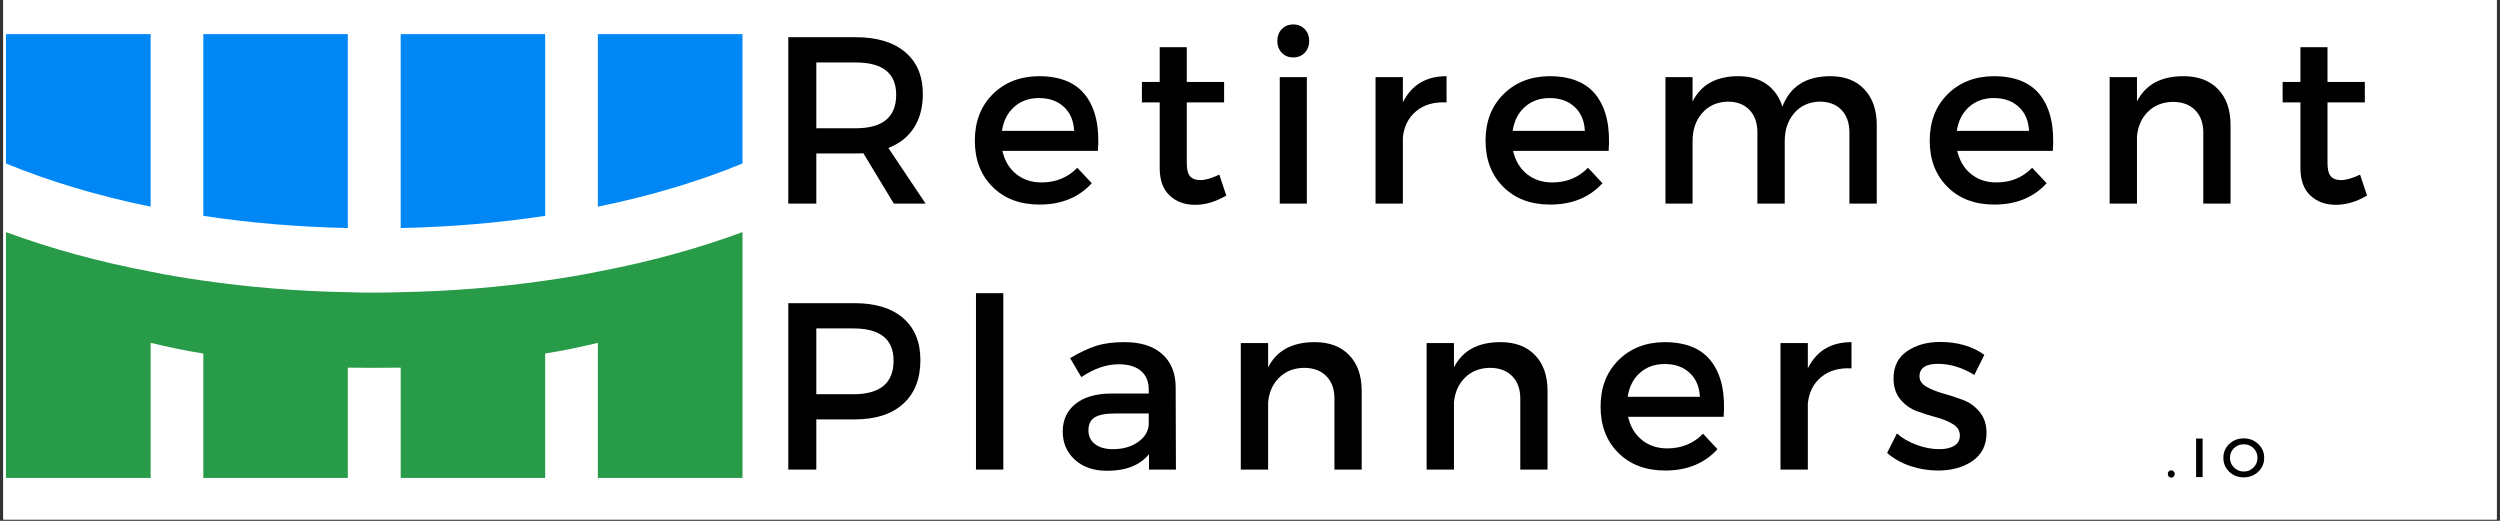
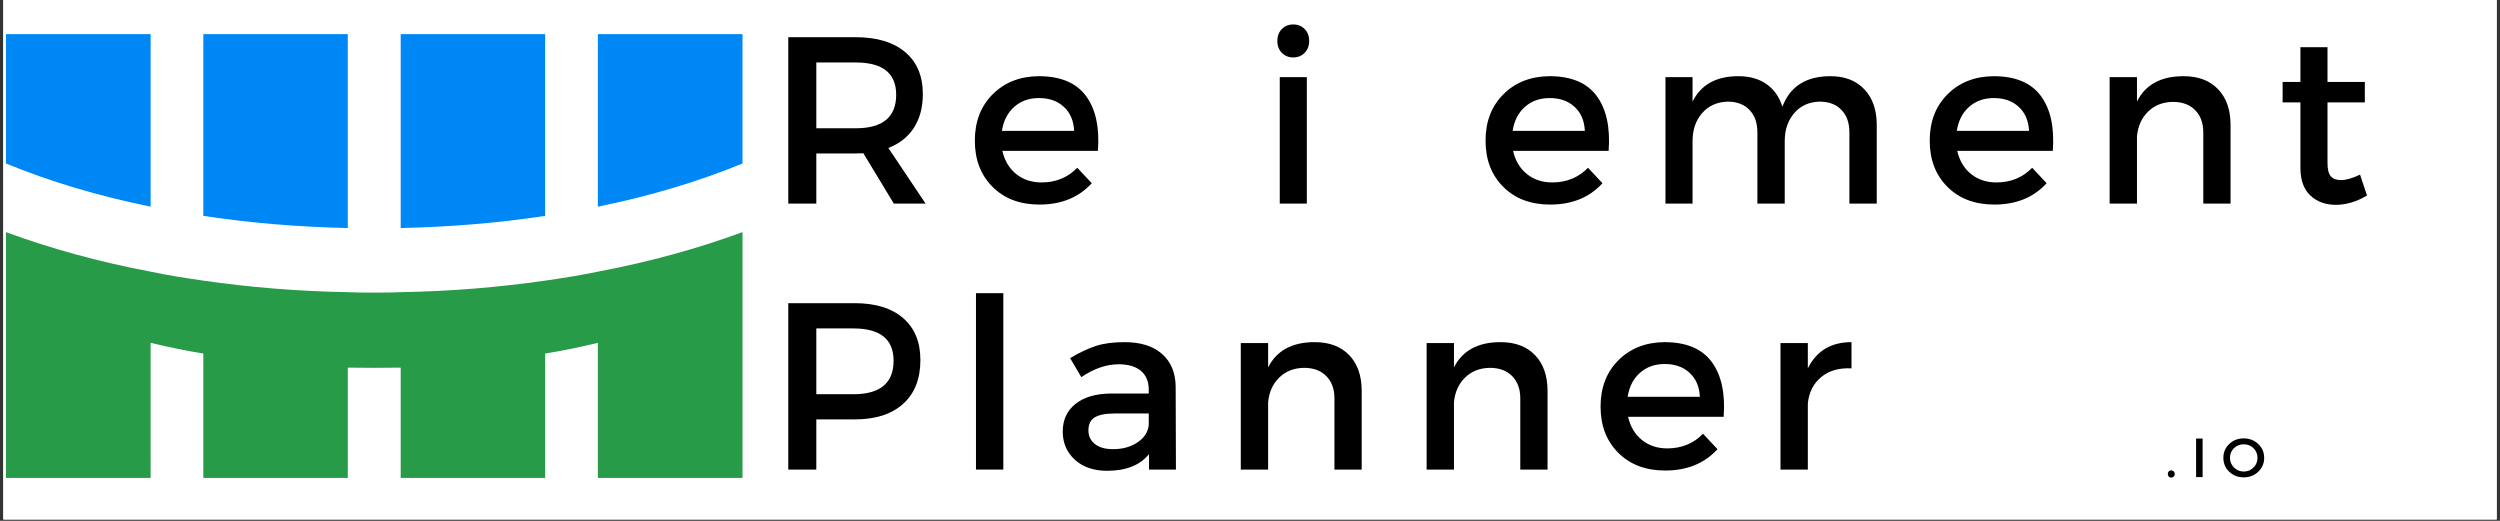
<svg xmlns="http://www.w3.org/2000/svg" version="1.0" preserveAspectRatio="xMidYMid meet" height="125" viewBox="0 0 450 93.75" zoomAndPan="magnify" width="600">
  <rect x="0" y="0" width="450" height="93.75" fill="#333333" stroke="none" />
  <defs>
    <g />
    <clipPath id="ba97679088">
      <path clip-rule="nonzero" d="M 0.598 0 L 449.402 0 L 449.402 93.5 L 0.598 93.5 Z M 0.598 0" />
    </clipPath>
    <clipPath id="0726b2cc76">
      <path clip-rule="nonzero" d="M 1 6.07 L 28 6.07 L 28 38 L 1 38 Z M 1 6.07" />
    </clipPath>
    <clipPath id="6e9a226c79">
      <path clip-rule="nonzero" d="M 36 6.07 L 63 6.07 L 63 42 L 36 42 Z M 36 6.07" />
    </clipPath>
    <clipPath id="2c7898986a">
      <path clip-rule="nonzero" d="M 72 6.07 L 99 6.07 L 99 42 L 72 42 Z M 72 6.07" />
    </clipPath>
    <clipPath id="d448186ce3">
      <path clip-rule="nonzero" d="M 107 6.07 L 133.742 6.07 L 133.742 38 L 107 38 Z M 107 6.07" />
    </clipPath>
    <clipPath id="501cf1c583">
      <path clip-rule="nonzero" d="M 1 41 L 133.742 41 L 133.742 86.105 L 1 86.105 Z M 1 41" />
    </clipPath>
  </defs>
  <g clip-path="url(#ba97679088)">
    <path fill-rule="nonzero" fill-opacity="1" d="M 0.598 0 L 449.402 0 L 449.402 93.5 L 0.598 93.5 Z M 0.598 0" fill="#ffffff" />
    <path fill-rule="nonzero" fill-opacity="1" d="M 0.598 0 L 449.402 0 L 449.402 93.5 L 0.598 93.5 Z M 0.598 0" fill="#ffffff" />
  </g>
  <g clip-path="url(#0726b2cc76)">
    <path fill-rule="nonzero" fill-opacity="1" d="M 27.113 6.148 L 1.07 6.148 L 1.07 29.426 C 8.832 32.621 17.625 35.273 27.113 37.199 Z M 27.113 6.148" fill="#0087f6" />
  </g>
  <g clip-path="url(#6e9a226c79)">
    <path fill-rule="nonzero" fill-opacity="1" d="M 62.602 6.148 L 36.598 6.148 L 36.598 38.855 C 44.934 40.125 53.652 40.855 62.602 41.047 Z M 62.602 6.148" fill="#0087f6" />
  </g>
  <g clip-path="url(#2c7898986a)">
    <path fill-rule="nonzero" fill-opacity="1" d="M 98.129 6.148 L 72.125 6.148 L 72.125 41.047 C 81.074 40.855 89.793 40.125 98.129 38.855 Z M 98.129 6.148" fill="#0087f6" />
  </g>
  <g clip-path="url(#d448186ce3)">
    <path fill-rule="nonzero" fill-opacity="1" d="M 107.613 6.148 L 107.613 37.199 C 117.102 35.273 125.895 32.621 133.652 29.426 L 133.652 6.148 Z M 107.613 6.148" fill="#0087f6" />
  </g>
  <g clip-path="url(#501cf1c583)">
    <path fill-rule="nonzero" fill-opacity="1" d="M 98.129 50.512 C 89.832 51.707 81.113 52.438 72.125 52.59 C 70.551 52.668 68.977 52.668 67.363 52.668 C 65.75 52.668 64.176 52.668 62.602 52.59 C 53.613 52.438 44.895 51.707 36.598 50.512 C 33.371 50.051 30.223 49.551 27.113 48.898 C 17.742 47.125 8.984 44.703 1.07 41.777 L 1.07 86.027 L 27.113 86.027 L 27.113 61.711 C 30.184 62.441 33.371 63.133 36.598 63.633 L 36.598 86.027 L 62.602 86.027 L 62.602 66.176 C 64.176 66.176 65.75 66.211 67.363 66.211 C 68.977 66.211 70.551 66.176 72.125 66.176 L 72.125 86.027 L 98.129 86.027 L 98.129 63.633 C 101.352 63.133 104.543 62.441 107.613 61.711 L 107.613 86.027 L 133.652 86.027 L 133.652 41.777 C 125.742 44.703 116.984 47.125 107.613 48.898 C 104.504 49.551 101.352 50.051 98.129 50.512 Z M 98.129 50.512" fill="#279b48" />
  </g>
  <g fill-opacity="1" fill="#000000">
    <g transform="translate(137.953, 36.651)">
      <g>
        <path d="M 22.938 0 L 17.453 -9.062 C 17.172 -9.039 16.711 -9.031 16.078 -9.031 L 8.984 -9.031 L 8.984 0 L 3.938 0 L 3.938 -29.953 L 16.078 -29.953 C 19.898 -29.953 22.867 -29.055 24.984 -27.266 C 27.098 -25.484 28.156 -22.969 28.156 -19.719 C 28.156 -17.32 27.617 -15.297 26.547 -13.641 C 25.473 -11.992 23.941 -10.785 21.953 -10.016 L 28.656 0 Z M 8.984 -13.562 L 16.078 -13.562 C 20.93 -13.562 23.359 -15.57 23.359 -19.594 C 23.359 -23.469 20.93 -25.406 16.078 -25.406 L 8.984 -25.406 Z M 8.984 -13.562" />
      </g>
    </g>
  </g>
  <g fill-opacity="1" fill="#000000">
    <g transform="translate(173.971, 36.651)">
      <g>
        <path d="M 13 -22.938 C 16.906 -22.938 19.734 -21.758 21.484 -19.406 C 23.242 -17.051 23.969 -13.75 23.656 -9.5 L 6.453 -9.5 C 6.859 -7.727 7.688 -6.336 8.938 -5.328 C 10.195 -4.316 11.723 -3.812 13.516 -3.812 C 16.086 -3.812 18.227 -4.691 19.938 -6.453 L 22.547 -3.672 C 20.203 -1.109 17.066 0.172 13.141 0.172 C 9.629 0.172 6.812 -0.891 4.688 -3.016 C 2.562 -5.141 1.5 -7.91 1.5 -11.328 C 1.5 -14.754 2.566 -17.535 4.703 -19.672 C 6.848 -21.816 9.613 -22.906 13 -22.938 Z M 6.375 -13.094 L 19.375 -13.094 C 19.289 -14.914 18.676 -16.352 17.531 -17.406 C 16.395 -18.469 14.898 -19 13.047 -19 C 11.254 -19 9.766 -18.469 8.578 -17.406 C 7.391 -16.352 6.656 -14.914 6.375 -13.094 Z M 6.375 -13.094" />
      </g>
    </g>
  </g>
  <g fill-opacity="1" fill="#000000">
    <g transform="translate(204.214, 36.651)">
      <g>
-         <path d="M 15.266 -5.219 L 16.516 -1.453 C 14.629 -0.336 12.758 0.219 10.906 0.219 C 9.051 0.219 7.523 -0.336 6.328 -1.453 C 5.129 -2.566 4.531 -4.223 4.531 -6.422 L 4.531 -18.219 L 1.328 -18.219 L 1.328 -21.906 L 4.531 -21.906 L 4.531 -28.156 L 9.406 -28.156 L 9.406 -21.906 L 16.125 -21.906 L 16.125 -18.219 L 9.406 -18.219 L 9.406 -7.312 C 9.406 -6.176 9.602 -5.379 10 -4.922 C 10.406 -4.461 11.02 -4.234 11.844 -4.234 C 12.758 -4.234 13.898 -4.562 15.266 -5.219 Z M 15.266 -5.219" />
-       </g>
+         </g>
    </g>
  </g>
  <g fill-opacity="1" fill="#000000">
    <g transform="translate(226.715, 36.651)">
      <g>
        <path d="M 4.016 -31.422 C 4.555 -31.973 5.238 -32.25 6.062 -32.25 C 6.895 -32.25 7.582 -31.973 8.125 -31.422 C 8.664 -30.867 8.938 -30.148 8.938 -29.266 C 8.938 -28.41 8.664 -27.703 8.125 -27.141 C 7.582 -26.586 6.895 -26.312 6.062 -26.312 C 5.238 -26.312 4.555 -26.586 4.016 -27.141 C 3.473 -27.703 3.203 -28.41 3.203 -29.266 C 3.203 -30.148 3.473 -30.867 4.016 -31.422 Z M 8.516 0 L 3.641 0 L 3.641 -22.766 L 8.516 -22.766 Z M 8.516 0" />
      </g>
    </g>
  </g>
  <g fill-opacity="1" fill="#000000">
    <g transform="translate(243.955, 36.651)">
      <g>
-         <path d="M 8.562 -22.766 L 8.562 -18.219 C 10.125 -21.363 12.742 -22.938 16.422 -22.938 L 16.422 -18.219 C 14.172 -18.332 12.348 -17.805 10.953 -16.641 C 9.555 -15.473 8.758 -13.891 8.562 -11.891 L 8.562 0 L 3.641 0 L 3.641 -22.766 Z M 8.562 -22.766" />
-       </g>
+         </g>
    </g>
  </g>
  <g fill-opacity="1" fill="#000000">
    <g transform="translate(265.899, 36.651)">
      <g>
        <path d="M 13 -22.938 C 16.906 -22.938 19.734 -21.758 21.484 -19.406 C 23.242 -17.051 23.969 -13.75 23.656 -9.5 L 6.453 -9.5 C 6.859 -7.727 7.688 -6.336 8.938 -5.328 C 10.195 -4.316 11.723 -3.812 13.516 -3.812 C 16.086 -3.812 18.227 -4.691 19.938 -6.453 L 22.547 -3.672 C 20.203 -1.109 17.066 0.172 13.141 0.172 C 9.629 0.172 6.812 -0.891 4.688 -3.016 C 2.562 -5.141 1.5 -7.91 1.5 -11.328 C 1.5 -14.754 2.566 -17.535 4.703 -19.672 C 6.848 -21.816 9.613 -22.906 13 -22.938 Z M 6.375 -13.094 L 19.375 -13.094 C 19.289 -14.914 18.676 -16.352 17.531 -17.406 C 16.395 -18.469 14.898 -19 13.047 -19 C 11.254 -19 9.766 -18.469 8.578 -17.406 C 7.391 -16.352 6.656 -14.914 6.375 -13.094 Z M 6.375 -13.094" />
      </g>
    </g>
  </g>
  <g fill-opacity="1" fill="#000000">
    <g transform="translate(296.143, 36.651)">
      <g>
        <path d="M 33.328 -22.938 C 35.922 -22.938 37.957 -22.148 39.438 -20.578 C 40.926 -19.004 41.672 -16.863 41.672 -14.156 L 41.672 0 L 36.75 0 L 36.75 -12.797 C 36.75 -14.535 36.27 -15.895 35.312 -16.875 C 34.363 -17.863 33.047 -18.359 31.359 -18.359 C 29.453 -18.297 27.93 -17.598 26.797 -16.266 C 25.672 -14.941 25.109 -13.27 25.109 -11.25 L 25.109 0 L 20.188 0 L 20.188 -12.797 C 20.188 -14.535 19.707 -15.895 18.75 -16.875 C 17.801 -17.863 16.5 -18.359 14.844 -18.359 C 12.906 -18.297 11.363 -17.598 10.219 -16.266 C 9.082 -14.941 8.516 -13.27 8.516 -11.25 L 8.516 0 L 3.641 0 L 3.641 -22.766 L 8.516 -22.766 L 8.516 -18.359 C 10.023 -21.41 12.773 -22.938 16.766 -22.938 C 18.797 -22.938 20.488 -22.457 21.844 -21.5 C 23.195 -20.539 24.145 -19.191 24.688 -17.453 C 26.082 -21.109 28.961 -22.938 33.328 -22.938 Z M 33.328 -22.938" />
      </g>
    </g>
  </g>
  <g fill-opacity="1" fill="#000000">
    <g transform="translate(345.85, 36.651)">
      <g>
        <path d="M 13 -22.938 C 16.906 -22.938 19.734 -21.758 21.484 -19.406 C 23.242 -17.051 23.969 -13.75 23.656 -9.5 L 6.453 -9.5 C 6.859 -7.727 7.688 -6.336 8.938 -5.328 C 10.195 -4.316 11.723 -3.812 13.516 -3.812 C 16.086 -3.812 18.227 -4.691 19.938 -6.453 L 22.547 -3.672 C 20.203 -1.109 17.066 0.172 13.141 0.172 C 9.629 0.172 6.812 -0.891 4.688 -3.016 C 2.562 -5.141 1.5 -7.91 1.5 -11.328 C 1.5 -14.754 2.566 -17.535 4.703 -19.672 C 6.848 -21.816 9.613 -22.906 13 -22.938 Z M 6.375 -13.094 L 19.375 -13.094 C 19.289 -14.914 18.676 -16.352 17.531 -17.406 C 16.395 -18.469 14.898 -19 13.047 -19 C 11.254 -19 9.766 -18.469 8.578 -17.406 C 7.391 -16.352 6.656 -14.914 6.375 -13.094 Z M 6.375 -13.094" />
      </g>
    </g>
  </g>
  <g fill-opacity="1" fill="#000000">
    <g transform="translate(376.093, 36.651)">
      <g>
        <path d="M 16.938 -22.938 C 19.594 -22.938 21.664 -22.156 23.156 -20.594 C 24.656 -19.039 25.406 -16.895 25.406 -14.156 L 25.406 0 L 20.5 0 L 20.5 -12.797 C 20.5 -14.504 20.008 -15.848 19.031 -16.828 C 18.062 -17.816 16.723 -18.312 15.016 -18.312 C 13.191 -18.281 11.703 -17.691 10.547 -16.547 C 9.391 -15.41 8.727 -13.93 8.562 -12.109 L 8.562 0 L 3.641 0 L 3.641 -22.766 L 8.562 -22.766 L 8.562 -18.391 C 10.094 -21.422 12.883 -22.938 16.938 -22.938 Z M 16.938 -22.938" />
      </g>
    </g>
  </g>
  <g fill-opacity="1" fill="#000000">
    <g transform="translate(409.545, 36.651)">
      <g>
        <path d="M 15.266 -5.219 L 16.516 -1.453 C 14.629 -0.336 12.758 0.219 10.906 0.219 C 9.051 0.219 7.523 -0.336 6.328 -1.453 C 5.129 -2.566 4.531 -4.223 4.531 -6.422 L 4.531 -18.219 L 1.328 -18.219 L 1.328 -21.906 L 4.531 -21.906 L 4.531 -28.156 L 9.406 -28.156 L 9.406 -21.906 L 16.125 -21.906 L 16.125 -18.219 L 9.406 -18.219 L 9.406 -7.312 C 9.406 -6.176 9.602 -5.379 10 -4.922 C 10.406 -4.461 11.02 -4.234 11.844 -4.234 C 12.758 -4.234 13.898 -4.562 15.266 -5.219 Z M 15.266 -5.219" />
      </g>
    </g>
  </g>
  <g fill-opacity="1" fill="#000000">
    <g transform="translate(137.953, 84.523)">
      <g>
        <path d="M 3.938 -29.953 L 15.875 -29.953 C 19.633 -29.953 22.547 -29.055 24.609 -27.266 C 26.68 -25.484 27.719 -22.969 27.719 -19.719 C 27.719 -16.32 26.68 -13.691 24.609 -11.828 C 22.547 -9.961 19.633 -9.031 15.875 -9.031 L 8.984 -9.031 L 8.984 0 L 3.938 0 Z M 8.984 -25.406 L 8.984 -13.562 L 15.656 -13.562 C 20.477 -13.562 22.891 -15.57 22.891 -19.594 C 22.891 -23.469 20.477 -25.406 15.656 -25.406 Z M 8.984 -25.406" />
      </g>
    </g>
  </g>
  <g fill-opacity="1" fill="#000000">
    <g transform="translate(171.832, 84.523)">
      <g>
        <path d="M 8.766 0 L 3.844 0 L 3.844 -31.75 L 8.766 -31.75 Z M 8.766 0" />
      </g>
    </g>
  </g>
  <g fill-opacity="1" fill="#000000">
    <g transform="translate(189.542, 84.523)">
      <g>
        <path d="M 17.281 0 L 17.281 -2.781 C 15.656 -0.781 13.145 0.219 9.75 0.219 C 7.332 0.219 5.395 -0.441 3.938 -1.766 C 2.477 -3.098 1.75 -4.789 1.75 -6.844 C 1.75 -8.926 2.504 -10.578 4.016 -11.797 C 5.523 -13.023 7.641 -13.656 10.359 -13.688 L 17.234 -13.688 L 17.234 -14.375 C 17.234 -15.832 16.77 -16.957 15.844 -17.75 C 14.914 -18.551 13.57 -18.953 11.812 -18.953 C 9.613 -18.953 7.375 -18.18 5.094 -16.641 L 3.078 -20.062 C 4.816 -21.094 6.379 -21.828 7.766 -22.266 C 9.148 -22.711 10.852 -22.938 12.875 -22.938 C 15.781 -22.938 18.031 -22.227 19.625 -20.812 C 21.227 -19.406 22.047 -17.445 22.078 -14.938 L 22.125 0 Z M 10.781 -3.672 C 12.52 -3.672 13.992 -4.078 15.203 -4.891 C 16.422 -5.711 17.098 -6.75 17.234 -8 L 17.234 -10.094 L 11.078 -10.094 C 9.453 -10.094 8.258 -9.859 7.5 -9.391 C 6.75 -8.922 6.375 -8.145 6.375 -7.062 C 6.375 -6.031 6.766 -5.207 7.547 -4.594 C 8.336 -3.977 9.414 -3.672 10.781 -3.672 Z M 10.781 -3.672" />
      </g>
    </g>
  </g>
  <g fill-opacity="1" fill="#000000">
    <g transform="translate(219.7, 84.523)">
      <g>
        <path d="M 16.938 -22.938 C 19.594 -22.938 21.664 -22.156 23.156 -20.594 C 24.656 -19.039 25.406 -16.895 25.406 -14.156 L 25.406 0 L 20.5 0 L 20.5 -12.797 C 20.5 -14.504 20.008 -15.848 19.031 -16.828 C 18.062 -17.816 16.723 -18.312 15.016 -18.312 C 13.191 -18.281 11.703 -17.691 10.547 -16.547 C 9.391 -15.41 8.727 -13.93 8.562 -12.109 L 8.562 0 L 3.641 0 L 3.641 -22.766 L 8.562 -22.766 L 8.562 -18.391 C 10.094 -21.422 12.883 -22.938 16.938 -22.938 Z M 16.938 -22.938" />
      </g>
    </g>
  </g>
  <g fill-opacity="1" fill="#000000">
    <g transform="translate(253.152, 84.523)">
      <g>
        <path d="M 16.938 -22.938 C 19.594 -22.938 21.664 -22.156 23.156 -20.594 C 24.656 -19.039 25.406 -16.895 25.406 -14.156 L 25.406 0 L 20.5 0 L 20.5 -12.797 C 20.5 -14.504 20.008 -15.848 19.031 -16.828 C 18.062 -17.816 16.723 -18.312 15.016 -18.312 C 13.191 -18.281 11.703 -17.691 10.547 -16.547 C 9.391 -15.41 8.727 -13.93 8.562 -12.109 L 8.562 0 L 3.641 0 L 3.641 -22.766 L 8.562 -22.766 L 8.562 -18.391 C 10.094 -21.422 12.883 -22.938 16.938 -22.938 Z M 16.938 -22.938" />
      </g>
    </g>
  </g>
  <g fill-opacity="1" fill="#000000">
    <g transform="translate(286.603, 84.523)">
      <g>
        <path d="M 13 -22.938 C 16.906 -22.938 19.734 -21.758 21.484 -19.406 C 23.242 -17.051 23.969 -13.75 23.656 -9.5 L 6.453 -9.5 C 6.859 -7.727 7.688 -6.336 8.938 -5.328 C 10.195 -4.316 11.723 -3.812 13.516 -3.812 C 16.086 -3.812 18.227 -4.691 19.938 -6.453 L 22.547 -3.672 C 20.203 -1.109 17.066 0.172 13.141 0.172 C 9.629 0.172 6.812 -0.891 4.688 -3.016 C 2.562 -5.141 1.5 -7.91 1.5 -11.328 C 1.5 -14.754 2.566 -17.535 4.703 -19.672 C 6.848 -21.816 9.613 -22.906 13 -22.938 Z M 6.375 -13.094 L 19.375 -13.094 C 19.289 -14.914 18.676 -16.352 17.531 -17.406 C 16.395 -18.469 14.898 -19 13.047 -19 C 11.254 -19 9.766 -18.469 8.578 -17.406 C 7.391 -16.352 6.656 -14.914 6.375 -13.094 Z M 6.375 -13.094" />
      </g>
    </g>
  </g>
  <g fill-opacity="1" fill="#000000">
    <g transform="translate(316.847, 84.523)">
      <g>
        <path d="M 8.562 -22.766 L 8.562 -18.219 C 10.125 -21.363 12.742 -22.938 16.422 -22.938 L 16.422 -18.219 C 14.172 -18.332 12.348 -17.805 10.953 -16.641 C 9.555 -15.473 8.758 -13.891 8.562 -11.891 L 8.562 0 L 3.641 0 L 3.641 -22.766 Z M 8.562 -22.766" />
      </g>
    </g>
  </g>
  <g fill-opacity="1" fill="#000000">
    <g transform="translate(338.791, 84.523)">
      <g>
-         <path d="M 10.438 -22.969 C 13.57 -22.969 16.223 -22.195 18.391 -20.656 L 16.594 -17.031 C 14.426 -18.363 12.242 -19.031 10.047 -19.031 C 7.828 -19.031 6.719 -18.273 6.719 -16.766 C 6.719 -16.023 7.129 -15.41 7.953 -14.922 C 8.785 -14.441 9.789 -14.035 10.969 -13.703 C 12.156 -13.379 13.336 -12.992 14.516 -12.547 C 15.703 -12.109 16.707 -11.391 17.531 -10.391 C 18.363 -9.398 18.781 -8.133 18.781 -6.594 C 18.781 -4.395 17.945 -2.719 16.281 -1.562 C 14.613 -0.406 12.535 0.172 10.047 0.172 C 8.336 0.172 6.66 -0.102 5.016 -0.656 C 3.379 -1.219 2.004 -2 0.891 -3 L 2.656 -6.5 C 3.625 -5.645 4.812 -4.957 6.219 -4.438 C 7.633 -3.926 8.984 -3.672 10.266 -3.672 C 11.379 -3.672 12.273 -3.867 12.953 -4.266 C 13.641 -4.672 13.984 -5.289 13.984 -6.125 C 13.984 -6.977 13.57 -7.66 12.75 -8.172 C 11.926 -8.68 10.926 -9.094 9.75 -9.406 C 8.582 -9.719 7.41 -10.086 6.234 -10.516 C 5.066 -10.953 4.078 -11.66 3.266 -12.641 C 2.453 -13.629 2.047 -14.879 2.047 -16.391 C 2.047 -18.555 2.852 -20.191 4.469 -21.297 C 6.082 -22.41 8.07 -22.969 10.438 -22.969 Z M 10.438 -22.969" />
-       </g>
+         </g>
    </g>
  </g>
  <g fill-opacity="1" fill="#000000">
    <g transform="translate(389.753, 85.877)">
      <g>
        <path d="M 0.625 -1.031 C 0.75 -1.156 0.898 -1.219 1.078 -1.219 C 1.254 -1.219 1.398 -1.156 1.516 -1.031 C 1.641 -0.914 1.703 -0.766 1.703 -0.578 C 1.703 -0.379 1.641 -0.219 1.516 -0.094 C 1.398 0.031 1.254 0.094 1.078 0.094 C 0.898 0.094 0.75 0.031 0.625 -0.094 C 0.508 -0.219 0.453 -0.379 0.453 -0.578 C 0.453 -0.766 0.508 -0.914 0.625 -1.031 Z M 0.625 -1.031" />
      </g>
    </g>
  </g>
  <g fill-opacity="1" fill="#000000">
    <g transform="translate(394.392, 85.877)">
      <g>
        <path d="M 2.078 0 L 0.906 0 L 0.906 -6.938 L 2.078 -6.938 Z M 2.078 0" />
      </g>
    </g>
  </g>
  <g fill-opacity="1" fill="#000000">
    <g transform="translate(399.863, 85.877)">
      <g>
        <path d="M 1.391 -5.953 C 2.098 -6.629 2.969 -6.969 4 -6.969 C 5.039 -6.969 5.914 -6.629 6.625 -5.953 C 7.332 -5.285 7.688 -4.457 7.688 -3.469 C 7.688 -2.477 7.332 -1.645 6.625 -0.969 C 5.914 -0.289 5.039 0.047 4 0.047 C 2.969 0.047 2.098 -0.289 1.391 -0.969 C 0.691 -1.645 0.344 -2.477 0.344 -3.469 C 0.344 -4.457 0.691 -5.285 1.391 -5.953 Z M 4.016 -5.906 C 3.328 -5.906 2.738 -5.672 2.25 -5.203 C 1.77 -4.734 1.531 -4.156 1.531 -3.469 C 1.531 -2.781 1.773 -2.195 2.266 -1.719 C 2.754 -1.238 3.336 -1 4.016 -1 C 4.703 -1 5.285 -1.238 5.766 -1.719 C 6.242 -2.195 6.484 -2.781 6.484 -3.469 C 6.484 -4.156 6.242 -4.734 5.766 -5.203 C 5.285 -5.672 4.703 -5.906 4.016 -5.906 Z M 4.016 -5.906" />
      </g>
    </g>
  </g>
</svg>